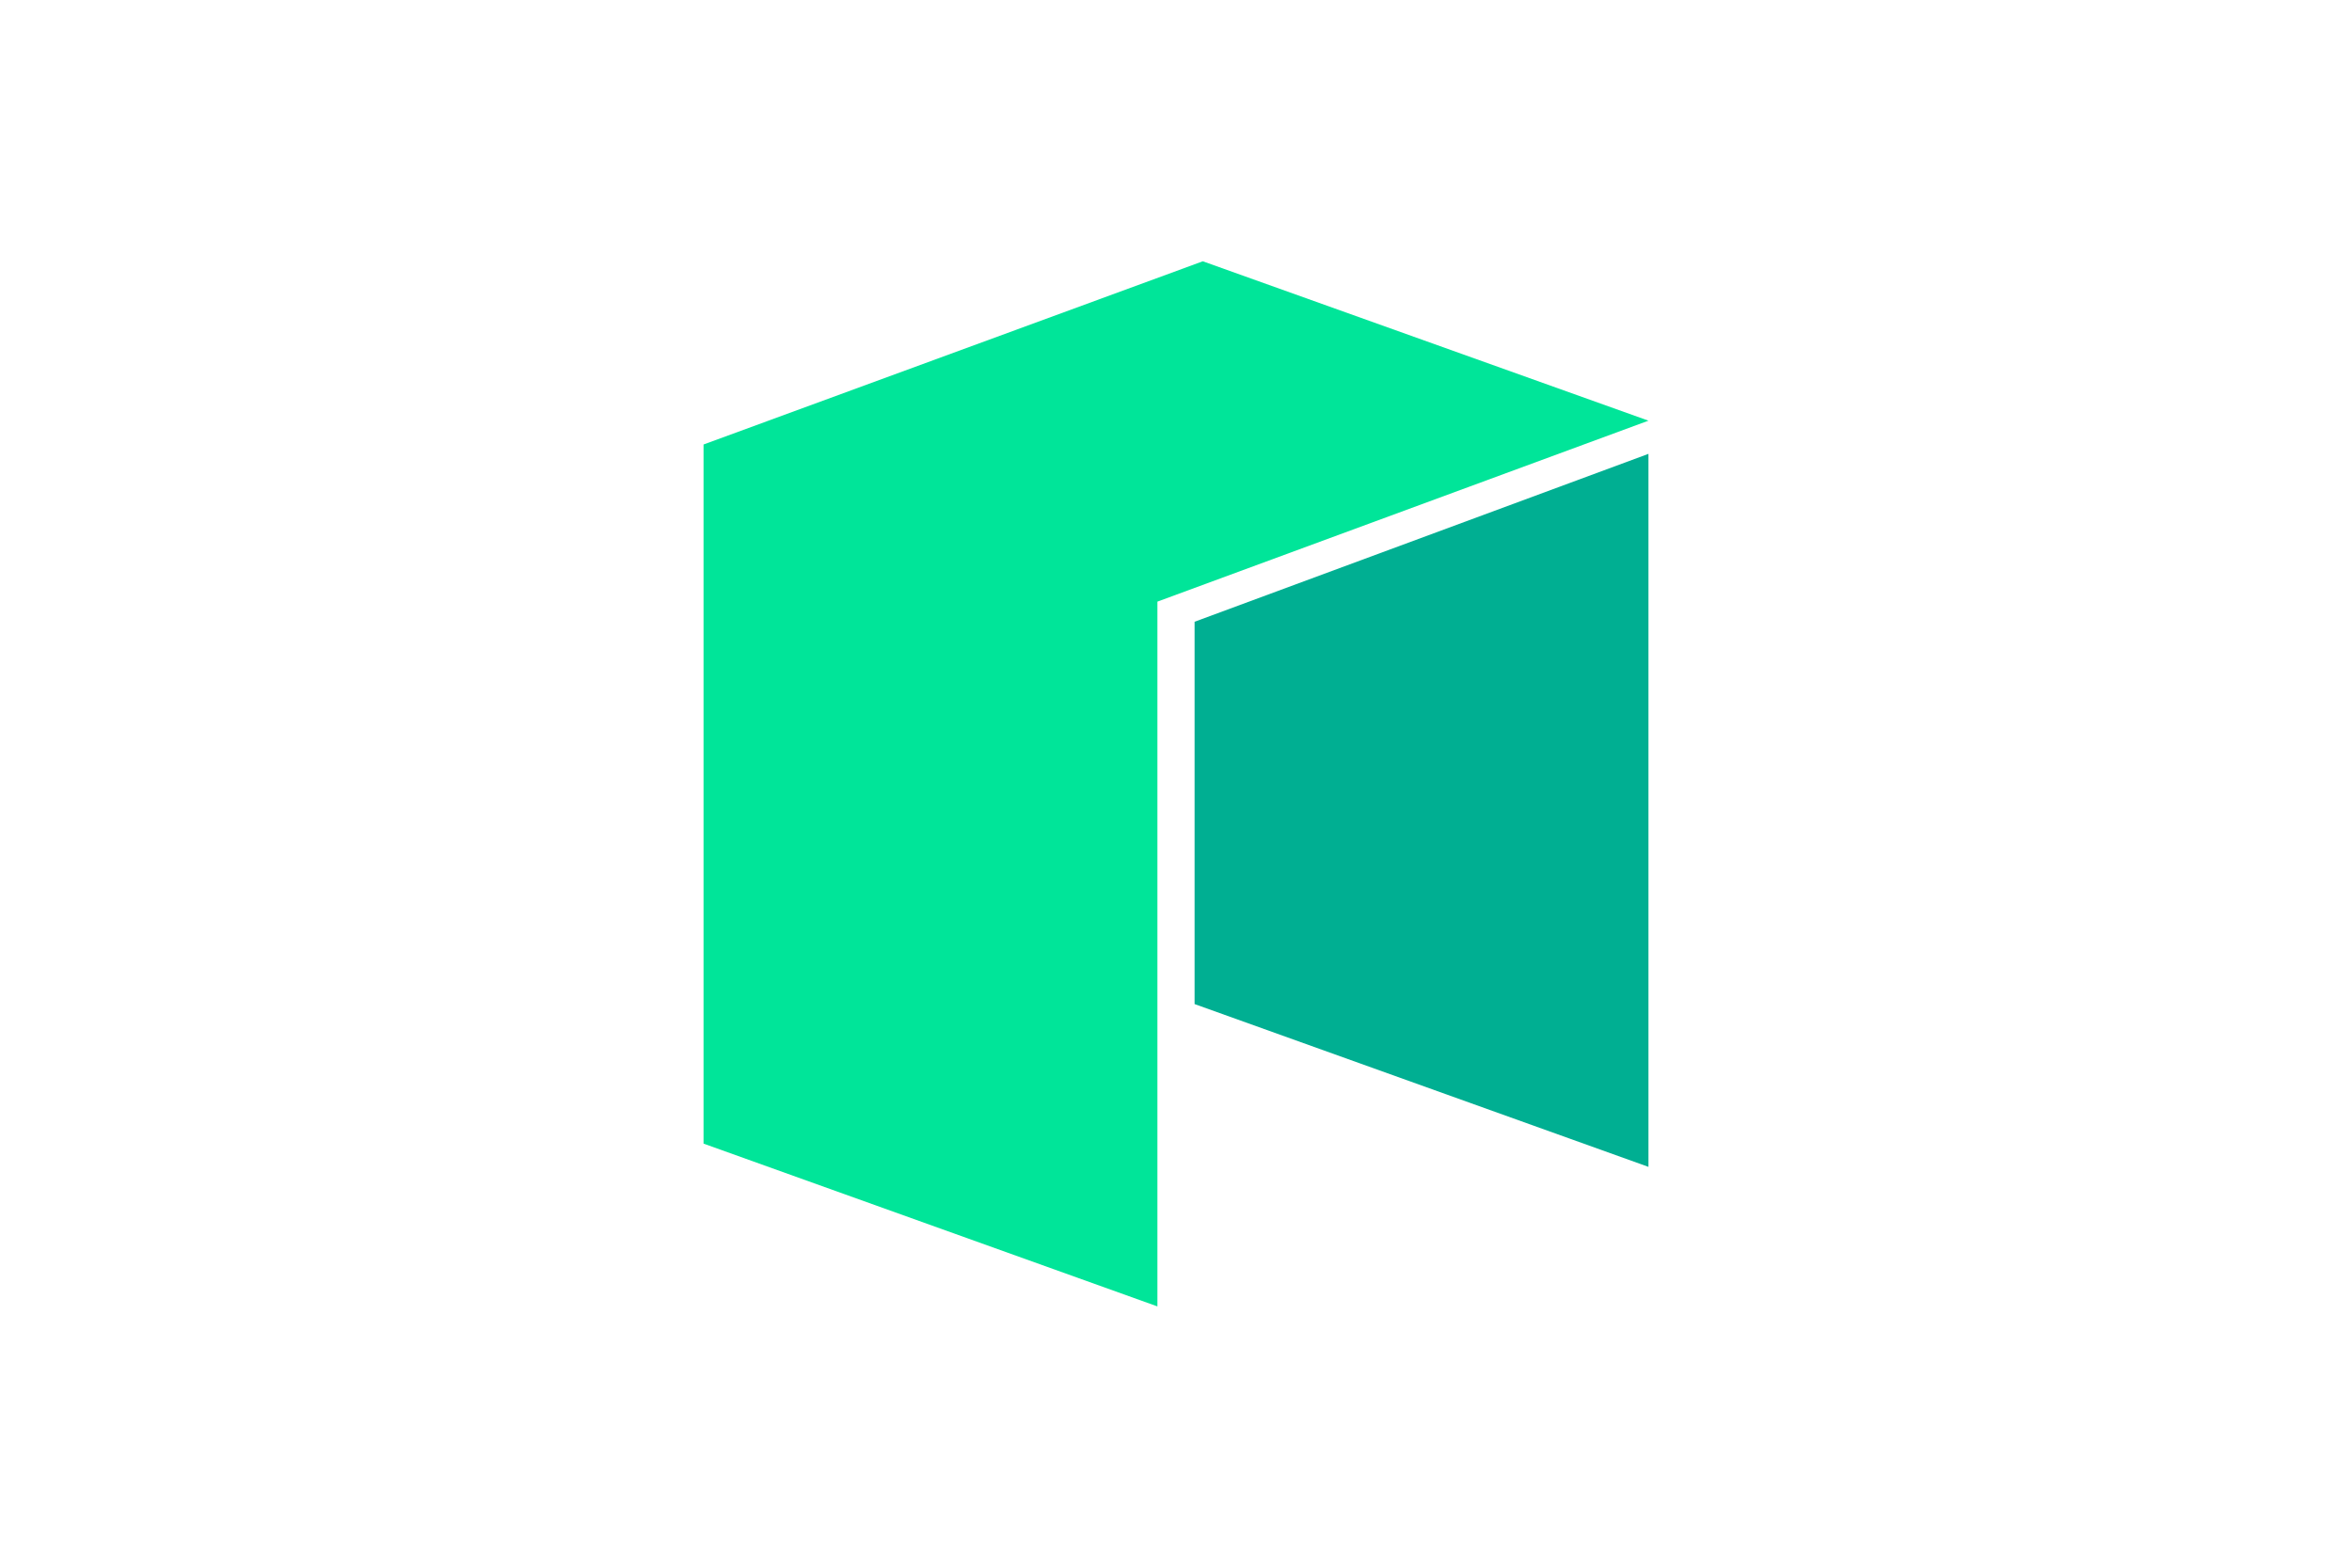
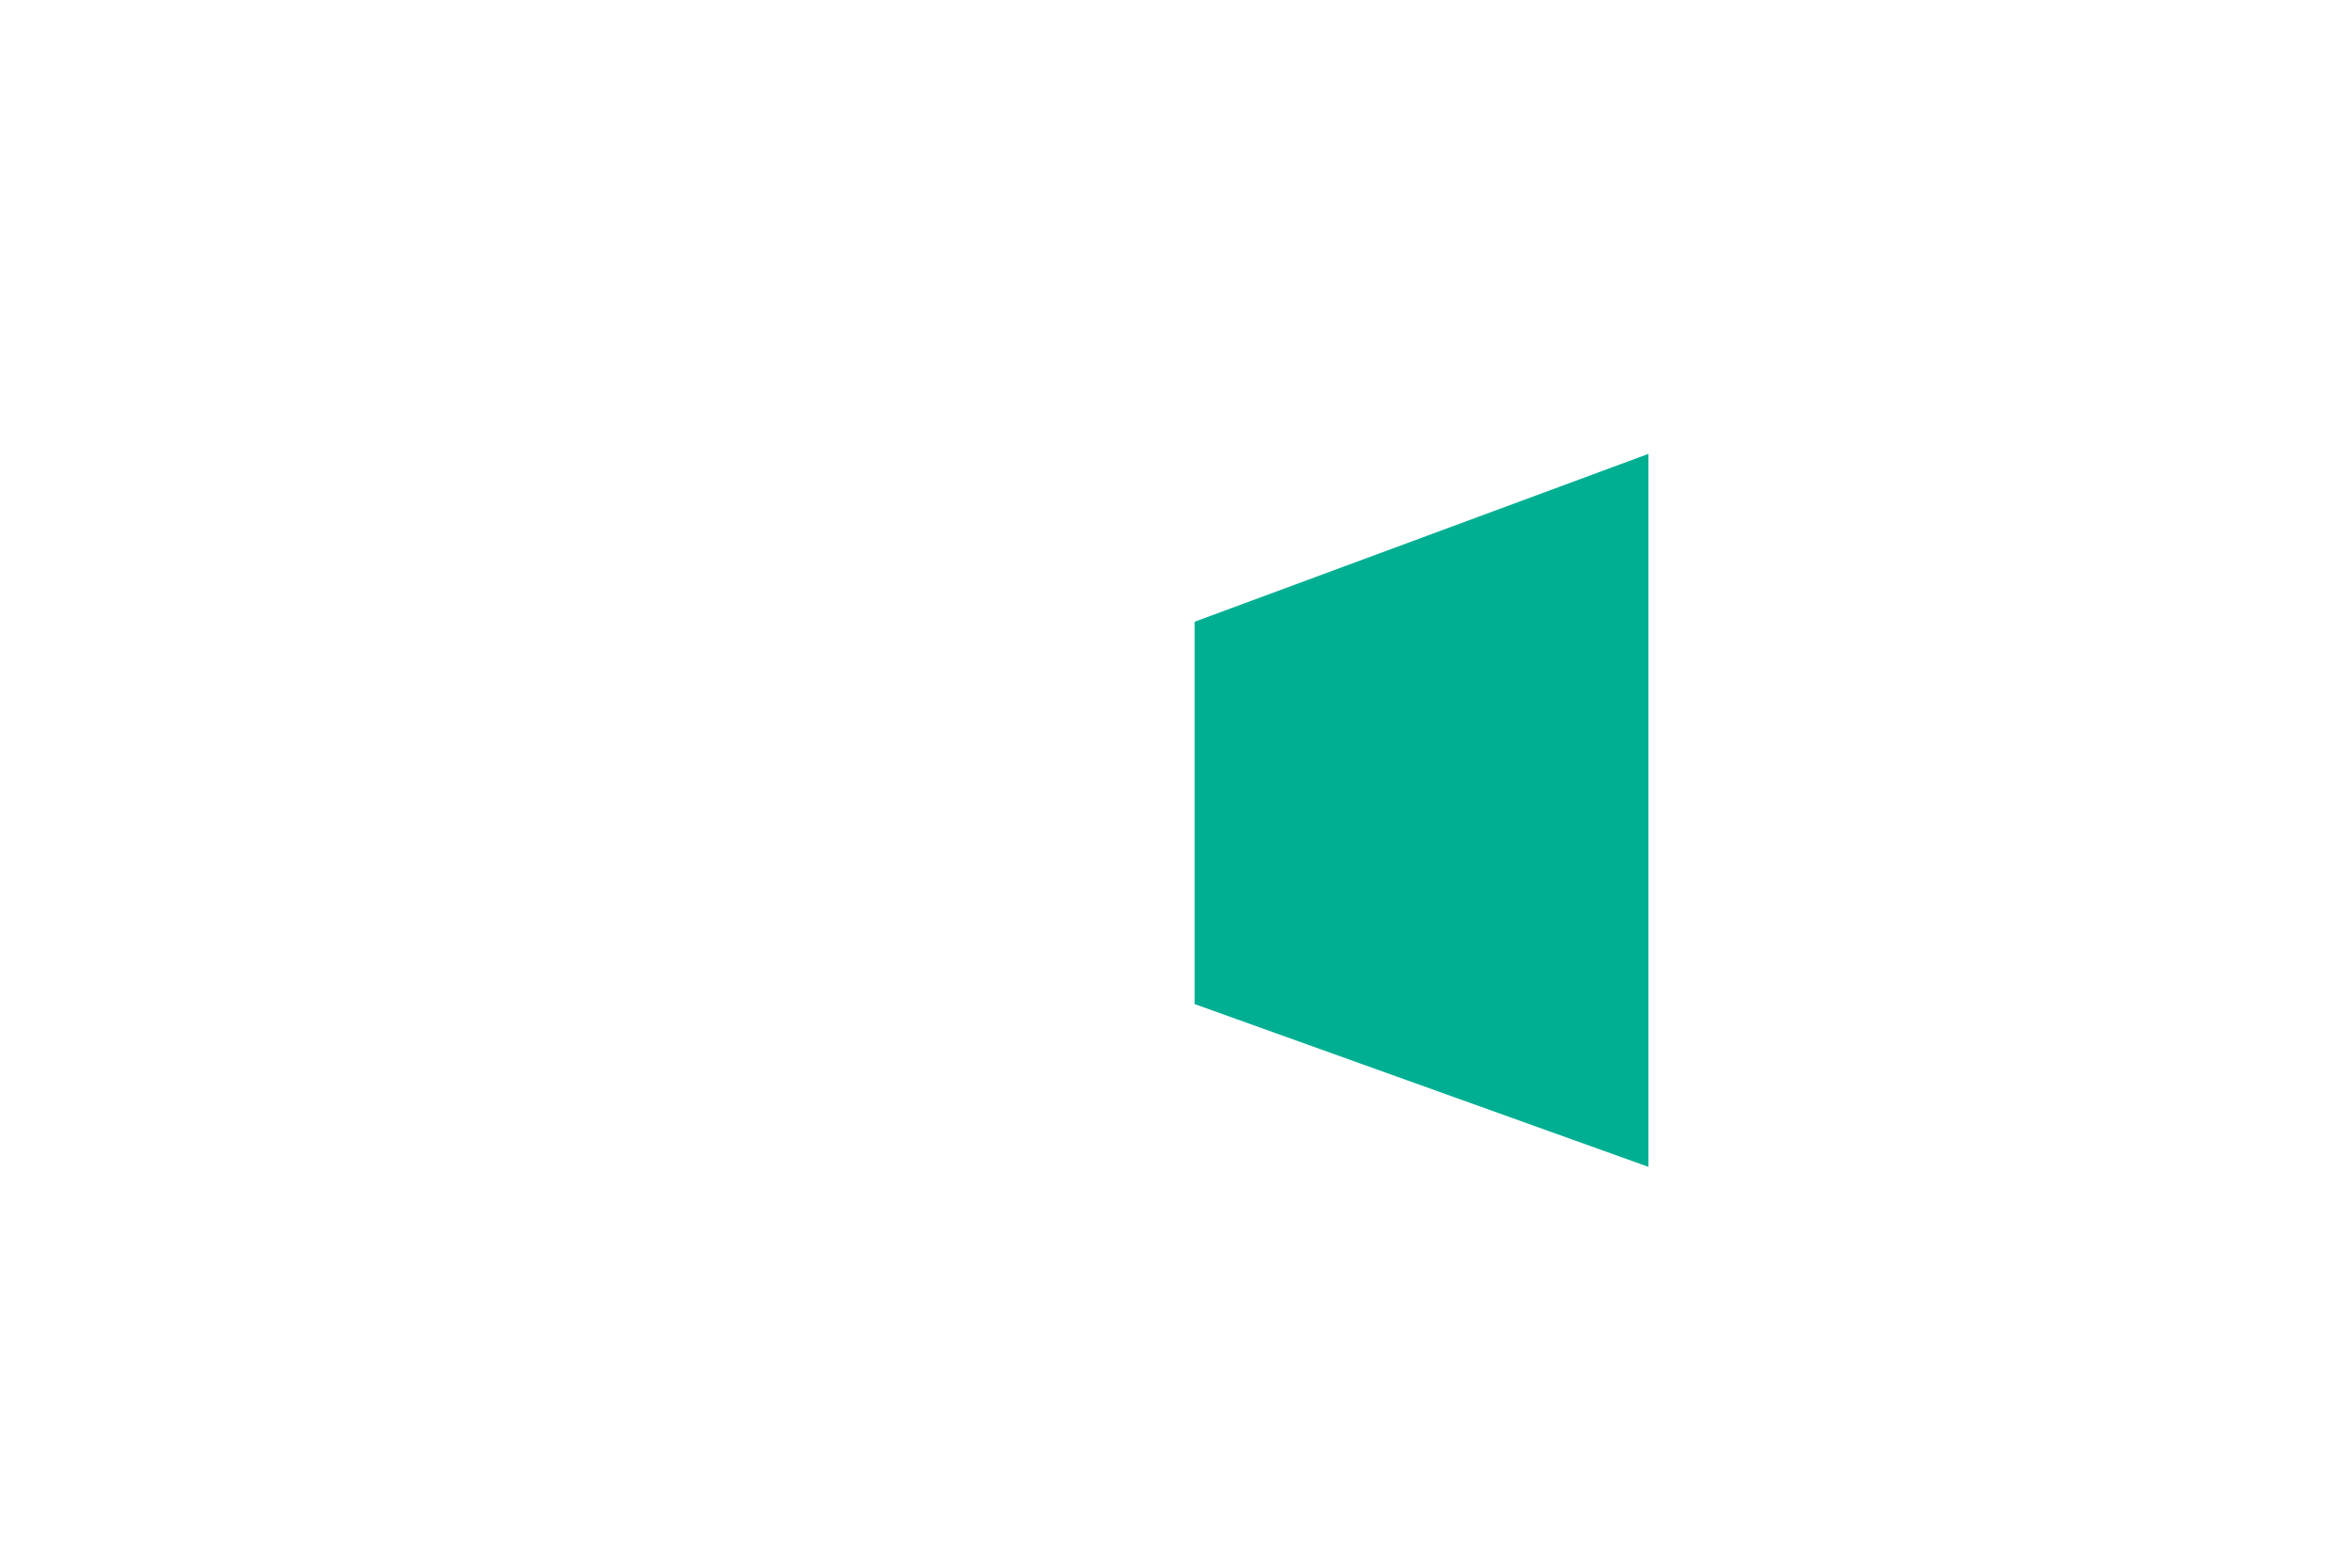
<svg xmlns="http://www.w3.org/2000/svg" width="1200" height="800" viewBox="0 0 1200 800" fill="none">
-   <path d="M590.519 666.667V307.011L841.048 214.673L613.676 133.334L358.949 226.83V583.592L590.519 666.667Z" fill="#00E599" />
  <path d="M841.05 595.459V231.605L609.48 317.286V512.383L841.05 595.459Z" fill="#00AF92" />
</svg>